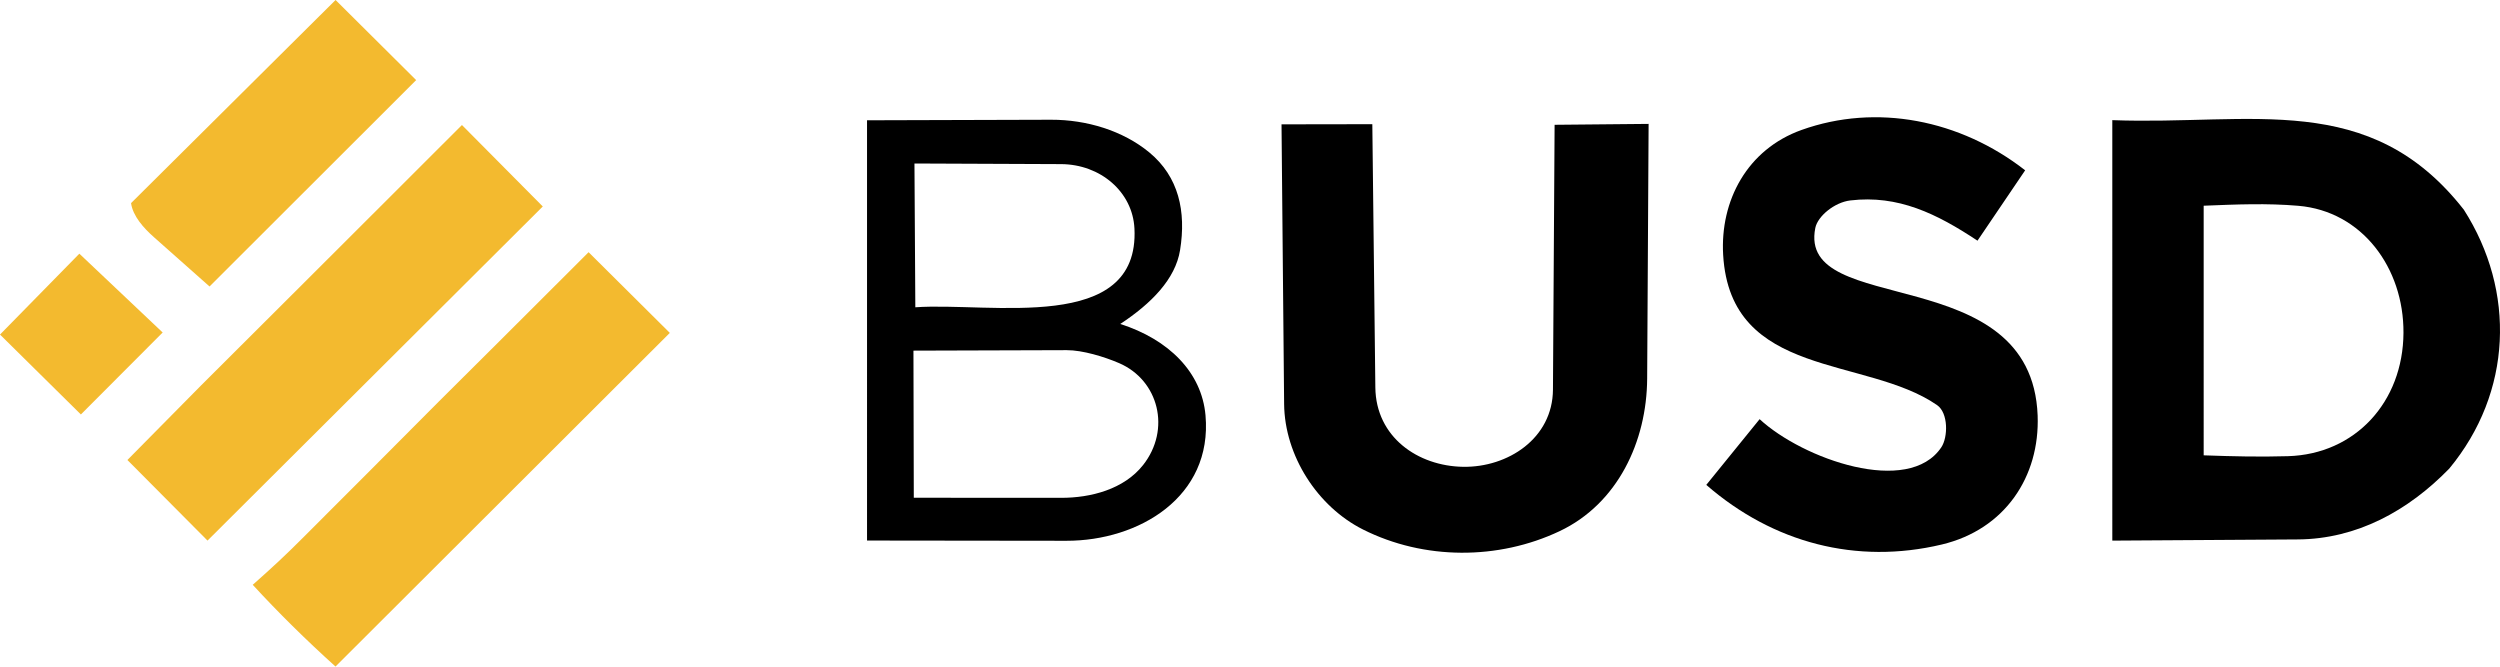
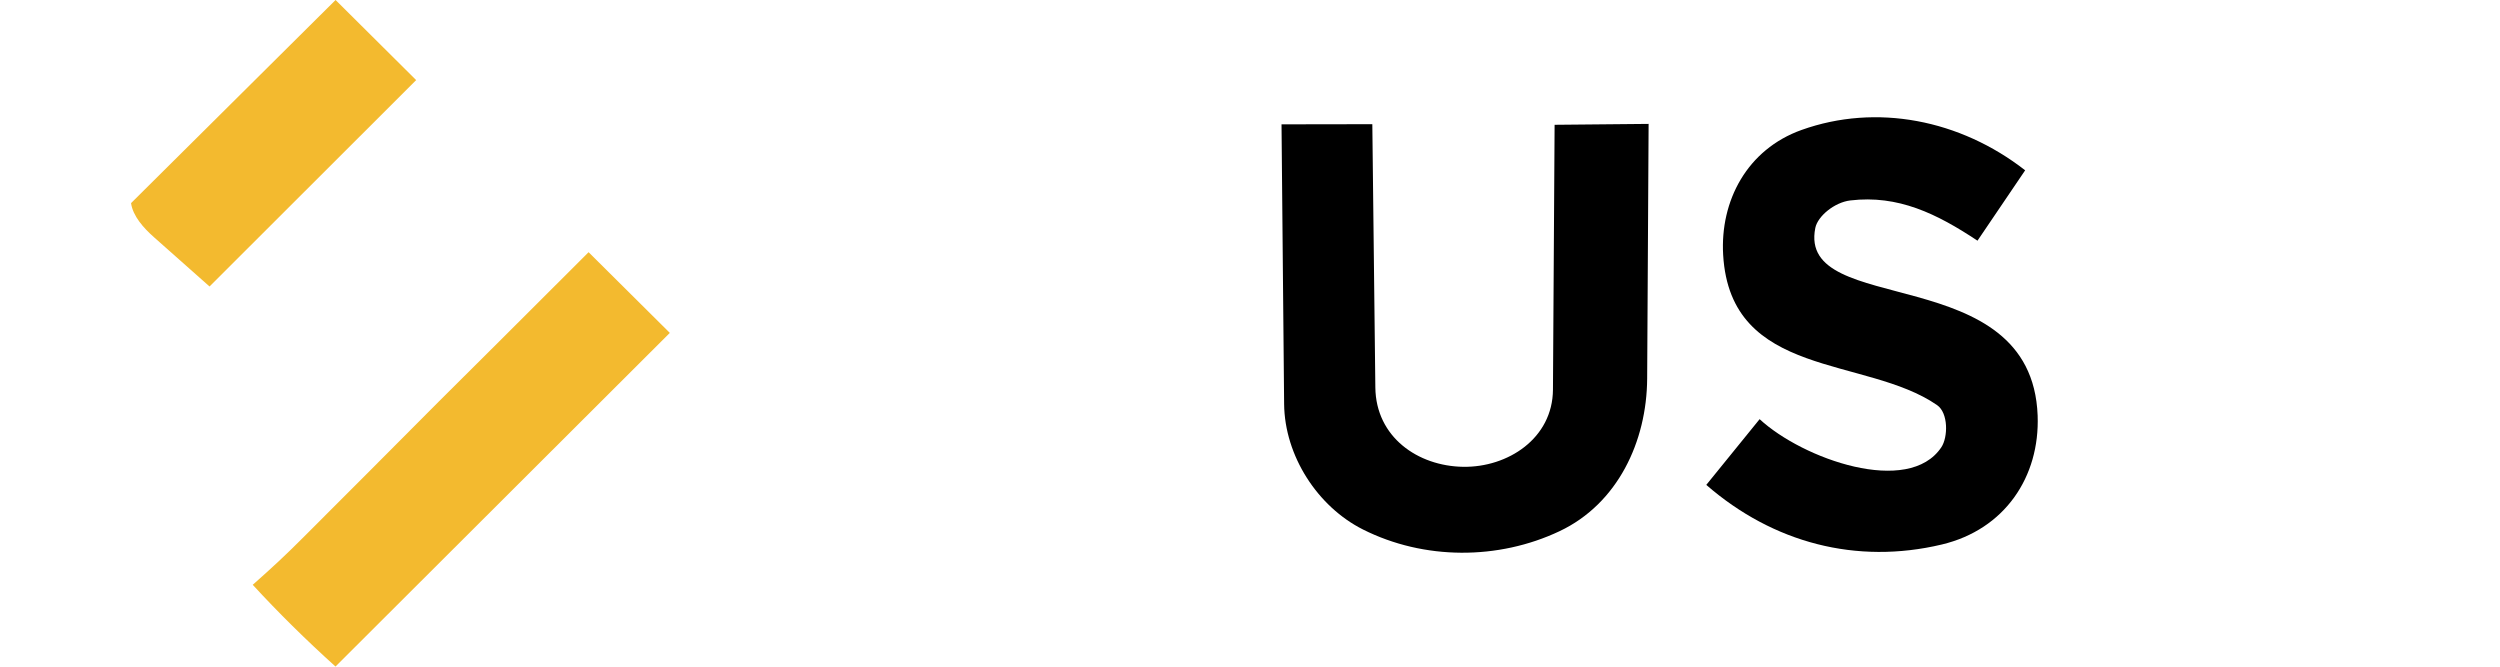
<svg xmlns="http://www.w3.org/2000/svg" id="a" viewBox="0 0 540 143.969">
  <g id="b">
-     <path d="M529.049,101.207c-8.872,9.132-19.99,15.228-32.722,15.31l-40.067.257-.002-90.823c30.118,1.139,55.556-6.672,75.933,19.347,11.251,17.604,10.465,39.462-3.142,55.908ZM519.15,71.876c.077-14.009-8.946-26.257-22.725-27.425-6.821-.578-13.255-.305-20.432-.015l.001,53.916c6.491.233,12.089.363,18.213.183,14.452-.426,24.861-11.622,24.944-26.659Z" />
    <path d="M335.795,26.955l20.305-.194-.312,55.005c-.077,13.602-6.373,27.031-18.916,32.967-13.228,6.261-29.263,6.275-42.476-.368-9.787-4.921-16.921-15.892-17.025-27.121l-.561-60.387,19.613-.032.653,56.883c.123,10.703,9.187,16.975,18.971,17.123,9.638.146,19.328-6.12,19.393-16.674l.355-57.203Z" />
    <path d="M419.414,117.617c-18.395,4.376-36.408-.326-50.857-12.881l11.521-14.197c9.335,8.629,32.178,16.696,39.257,6.061,1.435-2.156,1.542-7.392-.938-9.105-15.367-10.617-44.61-5.668-46.194-32.406-.694-11.711,5.167-22.808,16.929-27.018,16.139-5.776,34.248-2.244,48.301,8.715l-10.296,15.201c-8.791-5.833-17.14-9.919-27.463-8.694-3.451.409-7.059,3.422-7.567,5.937-3.952,19.583,46.75,6.686,48.023,40.524.496,13.196-7.069,24.617-20.718,27.864Z" />
-     <path d="M241.977,69.975c10.461,3.352,17.591,10.428,18.412,19.729,1.559,17.675-14.454,27.123-30.027,27.105l-43.083-.052-.001-90.775,39.745-.118c7.636-.023,15.532,2.339,21.248,7.077,6.325,5.243,7.976,12.694,6.623,21.088-1.008,6.252-6.206,11.535-12.917,15.947ZM245.039,49.335c-.398-7.869-7.322-13.849-15.85-13.885l-31.667-.134.188,31.057c16.171-1.139,48.488,5.848,47.33-17.038ZM246.883,100.482c6.112-7.728,3.391-18.354-5.144-22.042-3.179-1.373-7.898-2.816-11.34-2.806l-33.094.104.075,31.776,31.867.018c6.325.004,13.499-1.823,17.635-7.052Z" />
    <path d="M65.261,116.326l13.852-13.859,15.625-15.691,12.998-12.935,19.4-19.367,17.542,17.431-72.21,72.063c-6.361-5.722-12.449-11.75-17.879-17.651,4.479-3.966,7.11-6.429,10.672-9.992Z" fill="#f3ba2f" />
-     <polygon points="27.518 99.36 43.436 83.247 65.662 61.079 84.647 42.123 99.778 27.003 117.242 44.6 44.823 116.769 27.518 99.36" fill="#f3ba2f" />
-     <path d="M45.259,61.881l-12.001-10.644c-2.254-1.999-4.552-4.554-4.952-7.362L72.484,0l17.407,17.303-44.632,44.578Z" fill="#f3ba2f" />
-     <polygon points="17.471 89.524 0 72.265 17.14 54.794 35.136 71.82 17.471 89.524" fill="#f3ba2f" />
+     <path d="M45.259,61.881l-12.001-10.644c-2.254-1.999-4.552-4.554-4.952-7.362L72.484,0l17.407,17.303-44.632,44.578" fill="#f3ba2f" />
  </g>
</svg>